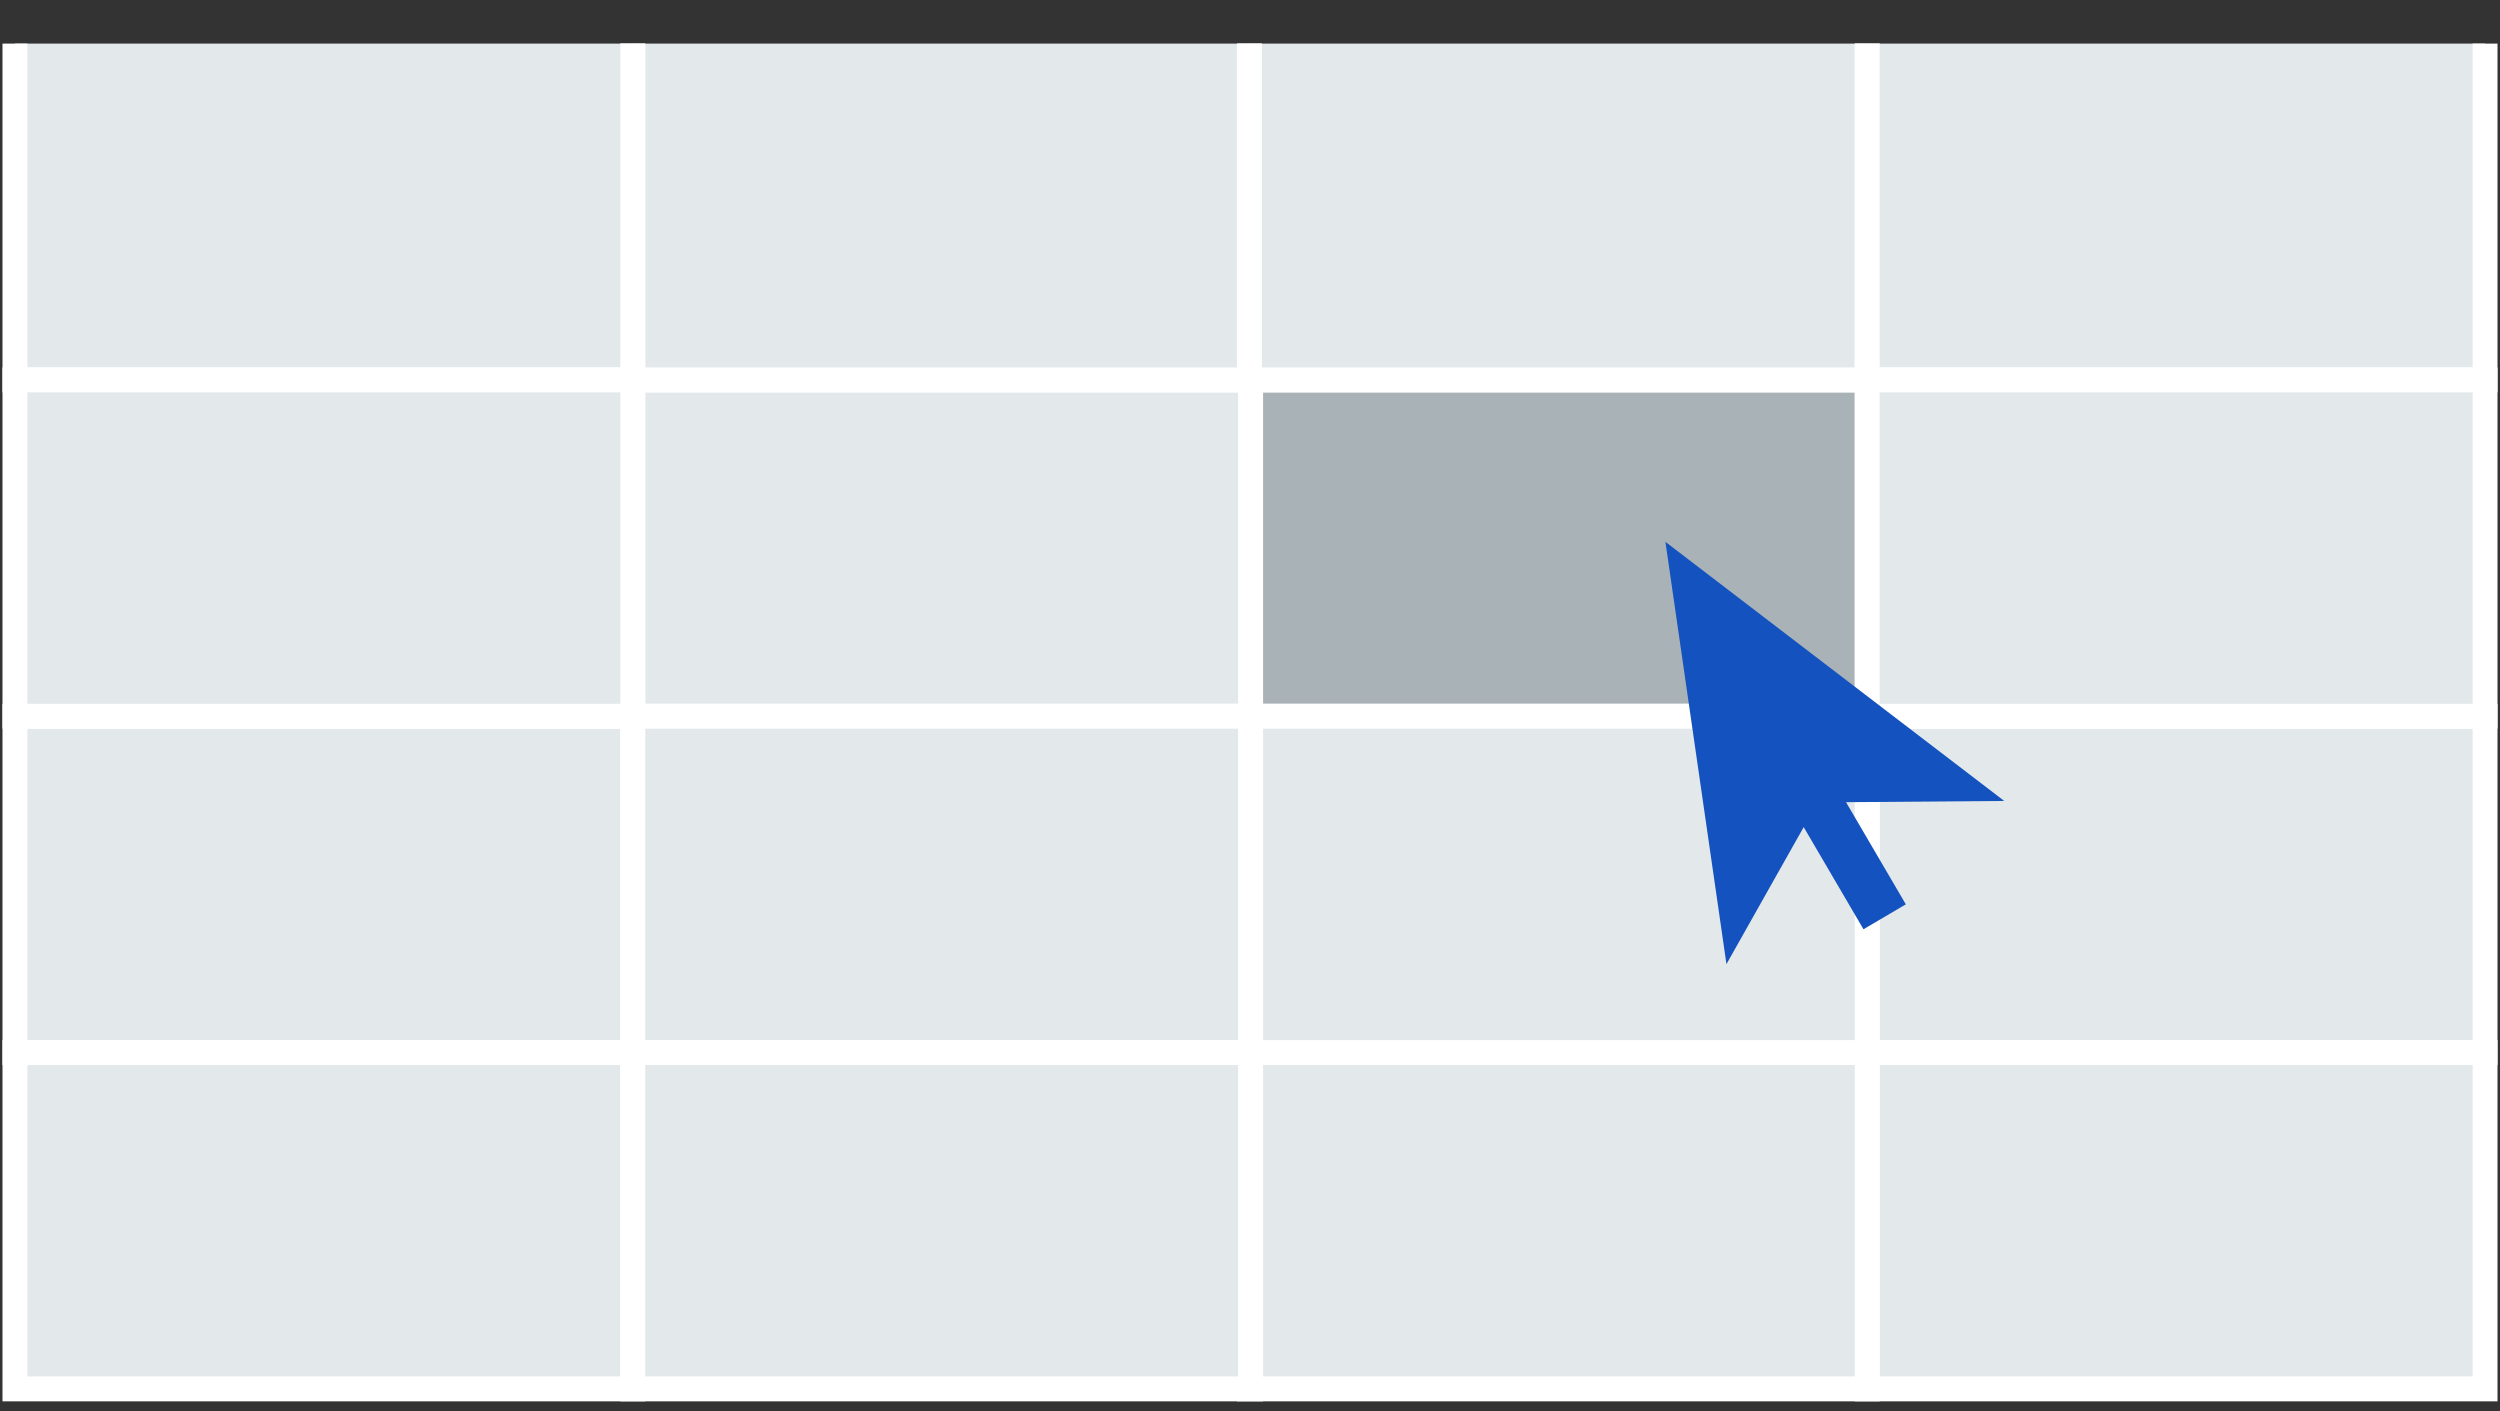
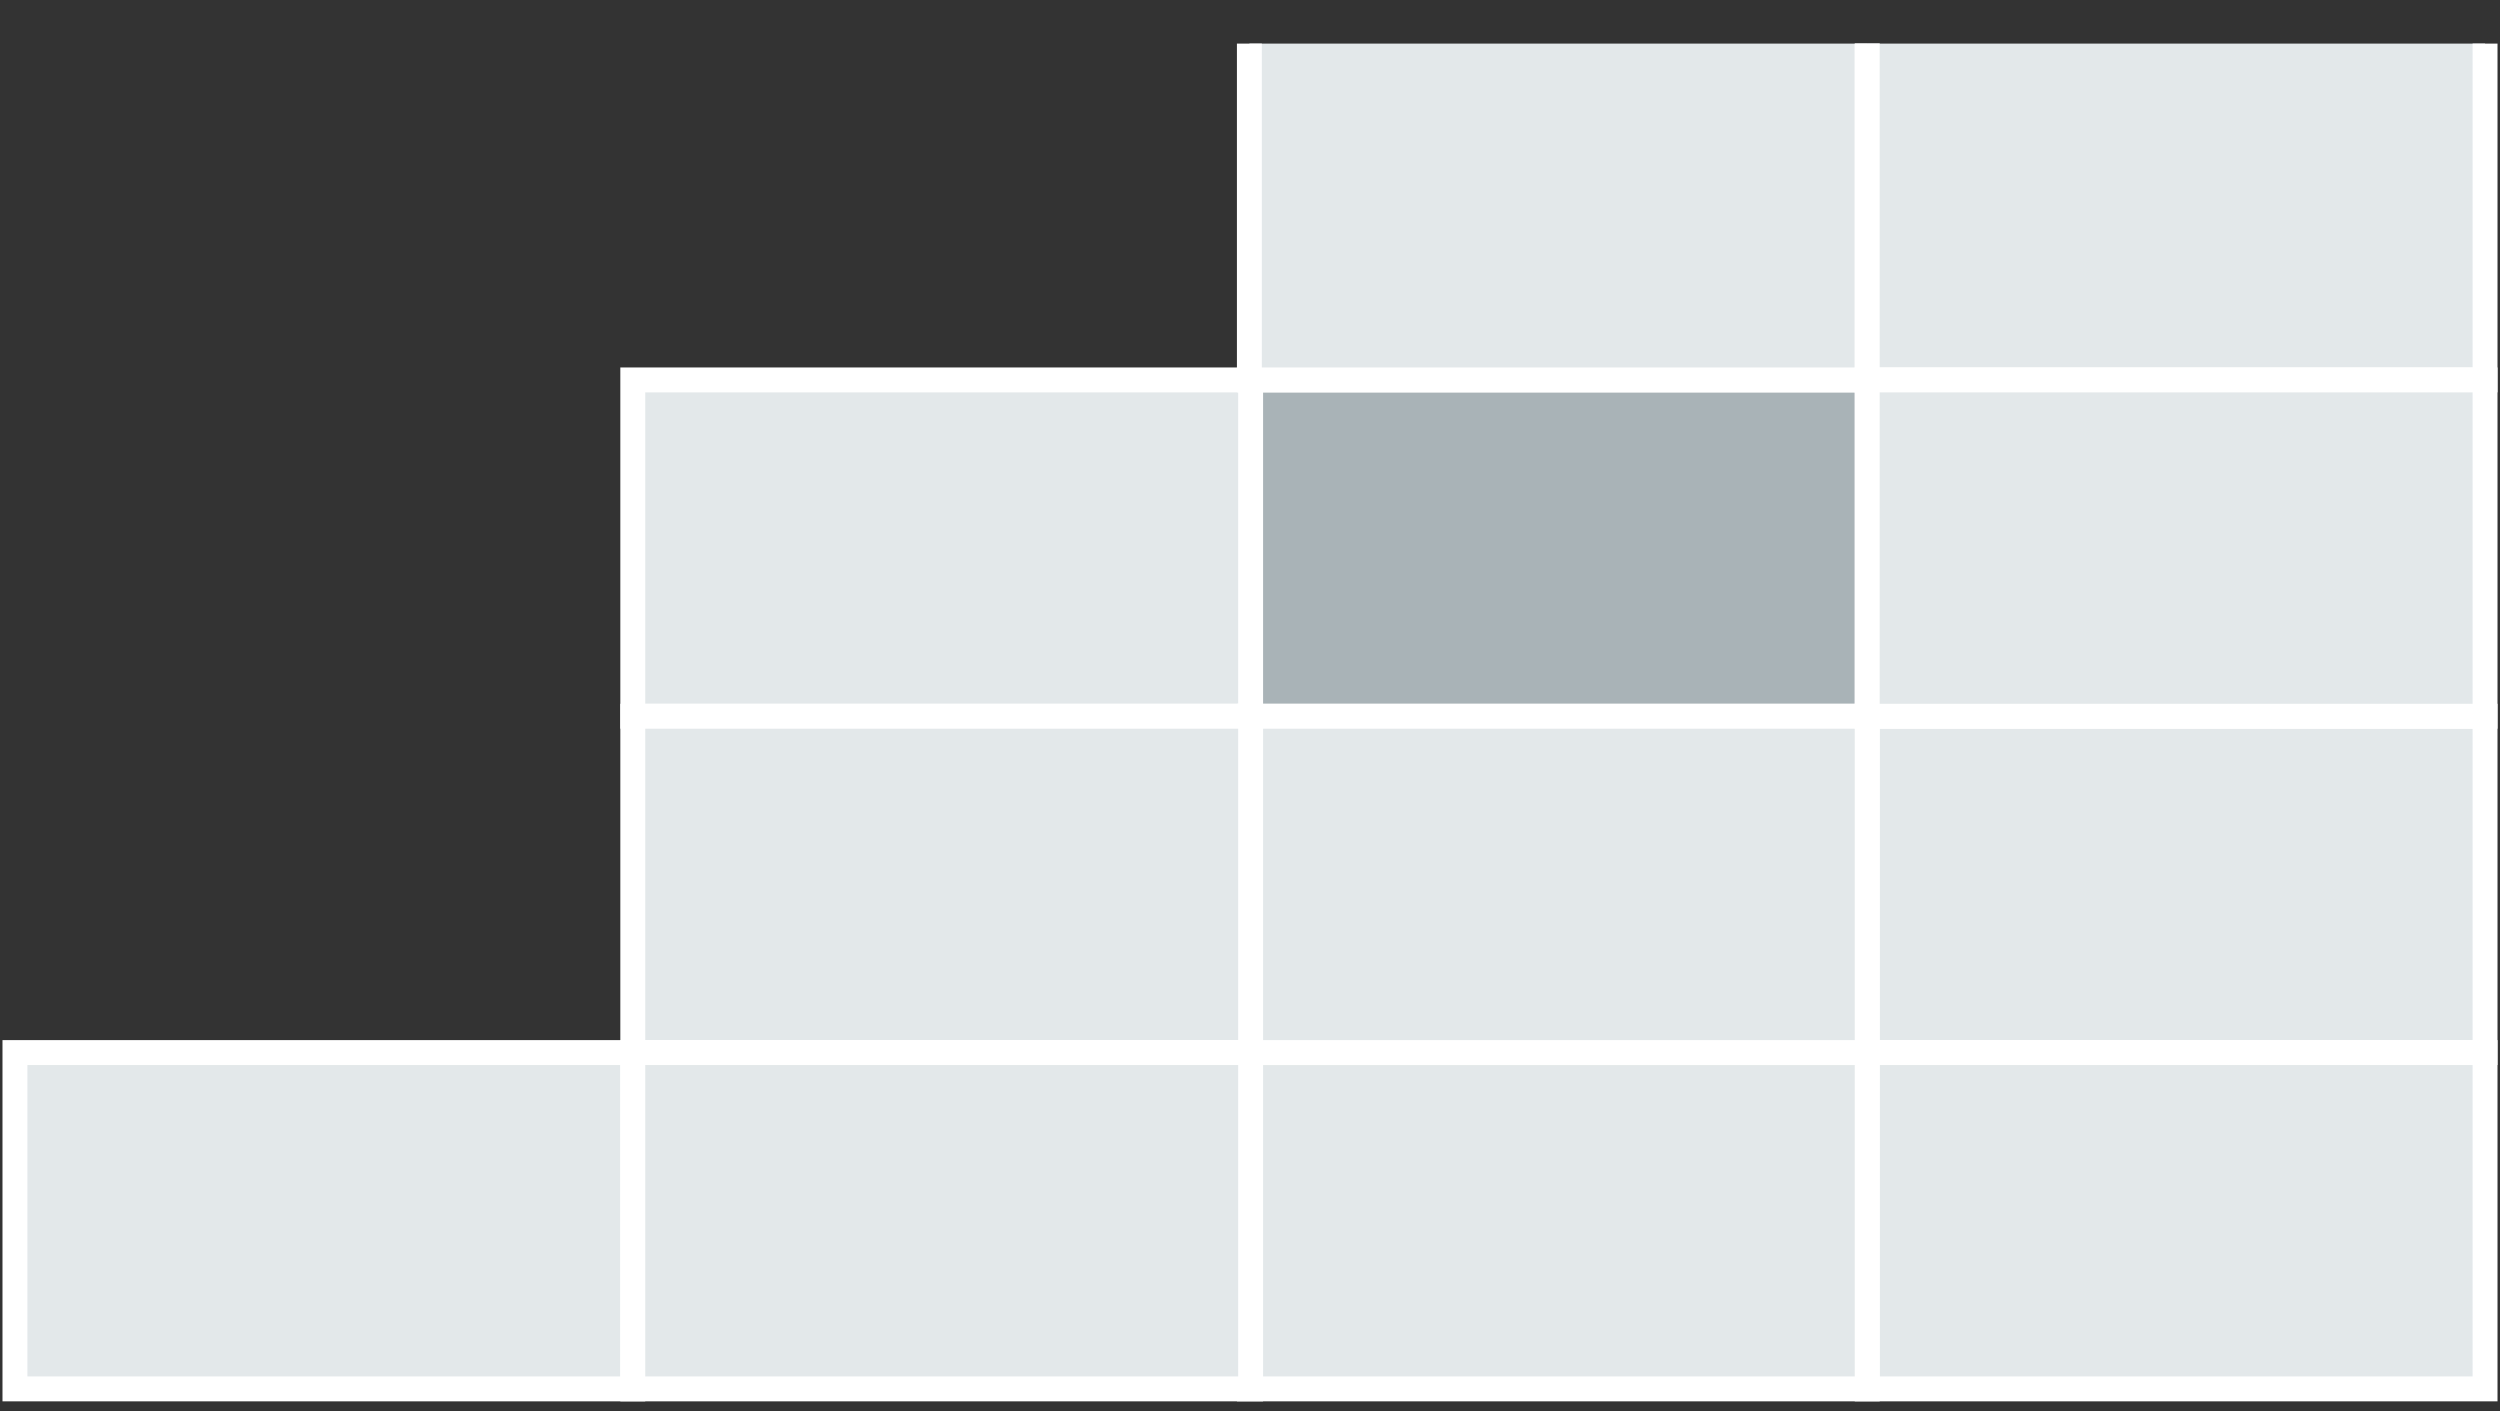
<svg xmlns="http://www.w3.org/2000/svg" version="1.1" id="Layer_1" x="0px" y="0px" viewBox="0 0 200.7 113.3" style="enable-background:new 0 0 200.7 113.3;" xml:space="preserve">
  <rect x="0" y="0" width="200.7" height="113.3" fill="#333333" stroke="none" />
  <style type="text/css">
	.st0{fill:#A9B3B7;stroke:#FFFFFF;stroke-width:2;stroke-miterlimit:10;}
	.st1{fill:#E3E8EA;stroke:#FFFFFF;stroke-width:2;stroke-miterlimit:10;}
	.st2{fill:#1352BF;}
</style>
  <rect x="100.3" y="30.5" class="st0" width="49.6" height="27" />
  <rect x="149.9" y="57.5" class="st1" width="49.6" height="27" />
  <rect x="50.8" y="30.5" class="st1" width="49.6" height="27" />
  <rect x="149.9" y="84.5" class="st1" width="49.6" height="27" />
  <rect x="100.3" y="84.5" class="st1" width="49.6" height="27" />
  <polyline class="st1" points="149.9,3.5 149.9,30.5 100.3,30.5 100.3,3.5 " />
-   <rect x="1.2" y="57.5" class="st1" width="49.6" height="27" />
-   <polyline class="st1" points="100.3,3.5 100.3,30.5 50.8,30.5 50.8,3.5 " />
  <polyline class="st1" points="199.5,3.5 199.5,30.5 149.9,30.5 149.9,3.5 " />
  <rect x="100.3" y="57.5" class="st1" width="49.6" height="27" />
-   <polyline class="st1" points="50.8,3.5 50.8,30.5 1.2,30.5 1.2,3.5 " />
  <rect x="149.9" y="30.5" class="st1" width="49.6" height="27" />
  <rect x="50.8" y="57.5" class="st1" width="49.6" height="27" />
-   <rect x="1.2" y="30.5" class="st1" width="49.6" height="27" />
  <rect x="1.2" y="84.5" class="st1" width="49.6" height="27" />
  <rect x="50.8" y="84.5" class="st1" width="49.6" height="27" />
  <g>
-     <polygon class="st2" points="160.9,64.3 133.7,43.5 138.6,77.4 144.8,66.4 149.6,74.6 153,72.6 148.2,64.4  " />
-   </g>
+     </g>
  <g>
</g>
  <g>
</g>
  <g>
</g>
  <g>
</g>
  <g>
</g>
  <g>
</g>
  <g>
</g>
  <g>
</g>
  <g>
</g>
  <g>
</g>
  <g>
</g>
  <g>
</g>
  <g>
</g>
  <g>
</g>
  <g>
</g>
</svg>